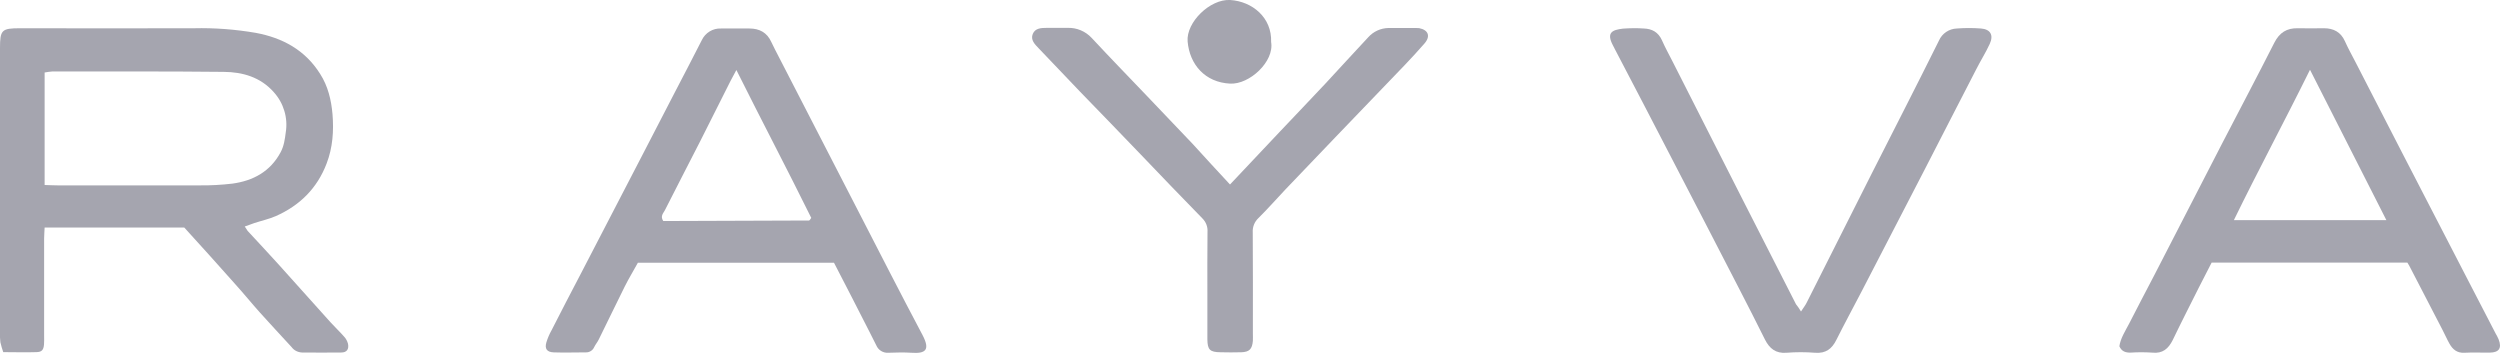
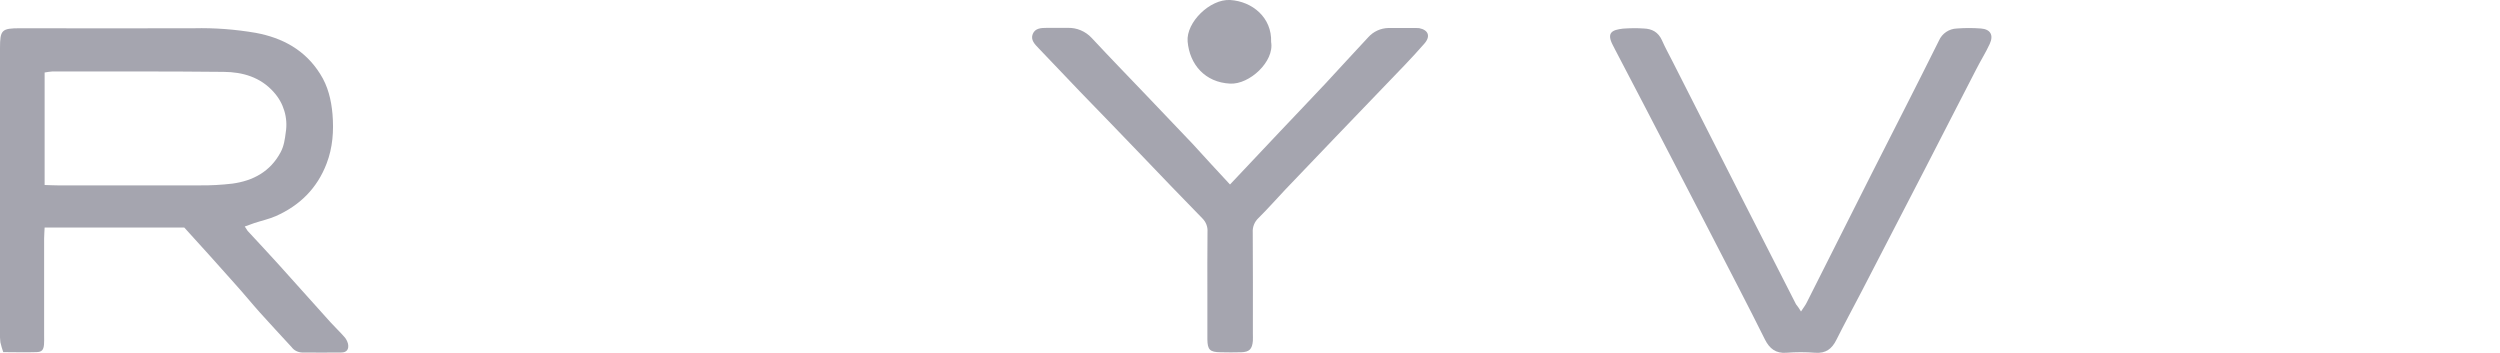
<svg xmlns="http://www.w3.org/2000/svg" version="1.0" id="Layer_1" x="0px" y="0px" width="200px" height="28.22px" viewBox="0 0 200 28.22" style="enable-background:new 0 0 200 28.22;fill:#A5A5AF" xml:space="preserve">
  <title>ravya</title>
  <g>
    <path d="M14.74,18.2H3.57c-0.01,0.31-0.04,0.6-0.04,0.88c0,2.6,0,5.2,0,7.79c0.01,0.23,0,0.47-0.01,0.7   c-0.04,0.43-0.18,0.59-0.6,0.6c-0.88,0.03-1.74,0-2.66,0c-0.09-0.26-0.17-0.52-0.23-0.79C0,27.13-0.01,26.87,0,26.61V3.84   c0-1.45,0.14-1.58,1.6-1.58c4.64,0,9.29,0.02,13.92,0c1.66-0.04,3.32,0.09,4.95,0.37c2.14,0.4,3.94,1.37,5.14,3.28   C26.24,6.89,26.5,8,26.6,9.13c0.11,1.34,0.02,2.67-0.47,3.95c-0.76,1.99-2.15,3.36-4.07,4.21c-0.55,0.24-1.16,0.37-1.73,0.56   c-0.24,0.08-0.47,0.18-0.75,0.27c0.07,0.12,0.15,0.24,0.23,0.35c0.83,0.9,1.67,1.79,2.49,2.7c1.38,1.53,2.75,3.07,4.13,4.6   c0.35,0.39,0.74,0.75,1.08,1.14c0.16,0.16,0.27,0.37,0.33,0.59c0.09,0.44-0.1,0.7-0.54,0.7c-1.05,0.02-2.1,0-3.15,0   c-0.33-0.02-0.63-0.17-0.82-0.43c-0.85-0.92-1.7-1.84-2.54-2.77c-0.68-0.76-1.32-1.55-2-2.3C17.45,21.18,16.1,19.7,14.74,18.2z    M3.57,14.8c0.41,0.01,0.73,0.03,1.04,0.03c3.79,0,7.58,0,11.37,0c0.87,0.01,1.74-0.04,2.61-0.14c1.66-0.23,3.03-0.96,3.86-2.51   c0.27-0.51,0.34-1.04,0.41-1.59c0.19-1.16-0.17-2.35-0.96-3.22c-1.06-1.2-2.49-1.61-4-1.62C13.32,5.7,8.74,5.72,4.16,5.72   C3.96,5.74,3.77,5.76,3.57,5.8L3.57,14.8z" />
-     <path d="M192.59,21.01h-15.66c-0.33,0.63-0.67,1.3-1.01,1.97c-0.7,1.4-1.42,2.8-2.1,4.22c-0.35,0.7-0.81,1.1-1.64,1.01   c-0.58-0.04-1.17-0.04-1.75,0c-0.38,0-0.7-0.09-0.88-0.51c0.09-0.63,0.46-1.2,0.77-1.79c0.66-1.3,1.34-2.58,2.01-3.87   c1.82-3.55,3.65-7.1,5.48-10.64c1.38-2.66,2.78-5.31,4.14-7.99c0.41-0.8,0.99-1.17,1.87-1.15c0.7,0.02,1.4,0,2.1,0   c0.76,0,1.34,0.3,1.67,1.03c0.25,0.56,0.55,1.1,0.83,1.64c1.25,2.44,2.51,4.87,3.76,7.31c1.67,3.24,3.34,6.47,5.02,9.71l2.45,4.73   c0.09,0.15,0.17,0.31,0.24,0.47c0.27,0.7,0.04,1.05-0.72,1.06c-0.67,0.01-1.34-0.03-2.02,0.01c-0.58,0.03-0.93-0.26-1.19-0.72   c-0.2-0.35-0.36-0.73-0.55-1.09c-0.85-1.65-1.71-3.31-2.57-4.96C192.78,21.3,192.69,21.18,192.59,21.01z M190.91,17.61L184.8,5.58   c-2.03,4.11-4.12,7.99-6.09,12.03L190.91,17.61z" />
-     <path d="M66.72,21.02H51.03c-0.35,0.64-0.73,1.26-1.05,1.9c-0.7,1.4-1.38,2.83-2.08,4.24c-0.1,0.21-0.26,0.39-0.36,0.6   c-0.12,0.28-0.4,0.45-0.7,0.43c-0.85,0-1.69,0.03-2.54,0c-0.55-0.02-0.74-0.29-0.59-0.8c0.1-0.33,0.24-0.66,0.41-0.96   c0.78-1.53,1.57-3.06,2.37-4.58c1.66-3.21,3.33-6.41,4.99-9.62c0.84-1.64,1.69-3.27,2.53-4.89c0.71-1.37,1.43-2.74,2.13-4.12   c0.28-0.6,0.89-0.97,1.54-0.94c0.76-0.01,1.52,0,2.28,0c0.79,0,1.4,0.32,1.74,1.07c0.19,0.42,0.42,0.83,0.63,1.25   c2.09,4.07,4.19,8.13,6.28,12.19c1.72,3.34,3.43,6.69,5.19,10.01c0.63,1.2,0.25,1.5-0.89,1.42c-0.61-0.04-1.23-0.02-1.84,0   c-0.42,0.03-0.81-0.21-0.97-0.6c-0.18-0.37-0.36-0.73-0.55-1.09C68.62,24.69,67.68,22.88,66.72,21.02z M58.91,5.6   c-0.22,0.42-0.35,0.64-0.47,0.88c-0.81,1.61-1.62,3.22-2.43,4.83c-0.94,1.84-1.89,3.67-2.82,5.51c-0.12,0.23-0.39,0.47-0.13,0.86   c0.16,0,0.35,0,0.56,0l11.1-0.04c0.02,0,0.05-0.03,0.07-0.05c0.02-0.02,0.03-0.05,0.11-0.16C62.98,13.54,60.94,9.67,58.91,5.6   L58.91,5.6z" />
    <path d="M144.08,24.92c0.21-0.32,0.35-0.5,0.45-0.7c1.75-3.46,3.48-6.92,5.23-10.38c1.79-3.53,3.6-7.06,5.36-10.6   c0.25-0.57,0.81-0.94,1.43-0.96c0.64-0.05,1.29-0.05,1.93,0c0.76,0.06,1.02,0.53,0.7,1.23c-0.32,0.7-0.75,1.37-1.1,2.07   c-1.38,2.66-2.74,5.34-4.12,8.01c-1.68,3.26-3.37,6.52-5.06,9.78c-0.66,1.27-1.34,2.52-1.98,3.8c-0.36,0.73-0.85,1.12-1.72,1.05   c-0.76-0.06-1.52-0.06-2.28,0c-0.86,0.07-1.36-0.34-1.72-1.05c-0.66-1.33-1.34-2.66-2.02-3.98c-1.79-3.47-3.58-6.94-5.38-10.4   c-1.51-2.92-3.03-5.84-4.56-8.76c-0.07-0.13-0.13-0.26-0.2-0.39c-0.56-1.05-0.05-1.25,0.8-1.35c0.55-0.04,1.11-0.05,1.66-0.01   c0.66,0.02,1.16,0.29,1.45,0.93c0.26,0.59,0.57,1.15,0.86,1.72c1.9,3.74,3.8,7.48,5.7,11.23c1.39,2.73,2.78,5.45,4.17,8.18   C143.8,24.49,143.92,24.65,144.08,24.92z" />
    <path d="M98.4,14.76l4.01-4.25c1.2-1.27,2.41-2.53,3.61-3.81c1.15-1.23,2.28-2.49,3.44-3.72c0.41-0.46,1-0.73,1.62-0.74   c0.73,0,1.46,0,2.19,0c0.09,0,0.17,0,0.26,0.01c0.76,0.15,0.93,0.67,0.41,1.25c-0.48,0.54-0.97,1.09-1.47,1.61   c-1.88,1.96-3.76,3.91-5.64,5.87c-1.33,1.39-2.66,2.78-3.99,4.17c-0.72,0.76-1.41,1.55-2.16,2.29c-0.32,0.3-0.49,0.72-0.46,1.16   c0.02,2.68,0.01,5.37,0.01,8.06c0,0.21,0.01,0.41,0,0.61c-0.06,0.66-0.28,0.89-0.93,0.91c-0.55,0.02-1.11,0.01-1.66,0   c-0.85-0.01-1.04-0.2-1.05-1.03c0-1.17,0-2.33,0-3.51c0-1.69-0.01-3.39,0.01-5.08c0.03-0.41-0.12-0.8-0.41-1.09   c-1.65-1.69-3.29-3.39-4.92-5.1s-3.24-3.35-4.86-5.03c-1.11-1.16-2.21-2.32-3.32-3.48c-0.31-0.32-0.66-0.67-0.47-1.14   s0.67-0.49,1.12-0.49c0.55,0,1.11,0,1.66,0c0.73-0.03,1.44,0.27,1.94,0.81c1.45,1.56,2.93,3.08,4.4,4.62   c1.23,1.29,2.45,2.57,3.68,3.86C96.39,12.59,97.36,13.64,98.4,14.76z" />
    <path d="M101.69,3.36c0.27,1.56-1.73,3.41-3.28,3.33c-2.01-0.1-3.24-1.53-3.4-3.37c-0.13-1.53,1.79-3.41,3.4-3.32   C100.18,0.11,101.76,1.4,101.69,3.36z" />
  </g>
</svg>